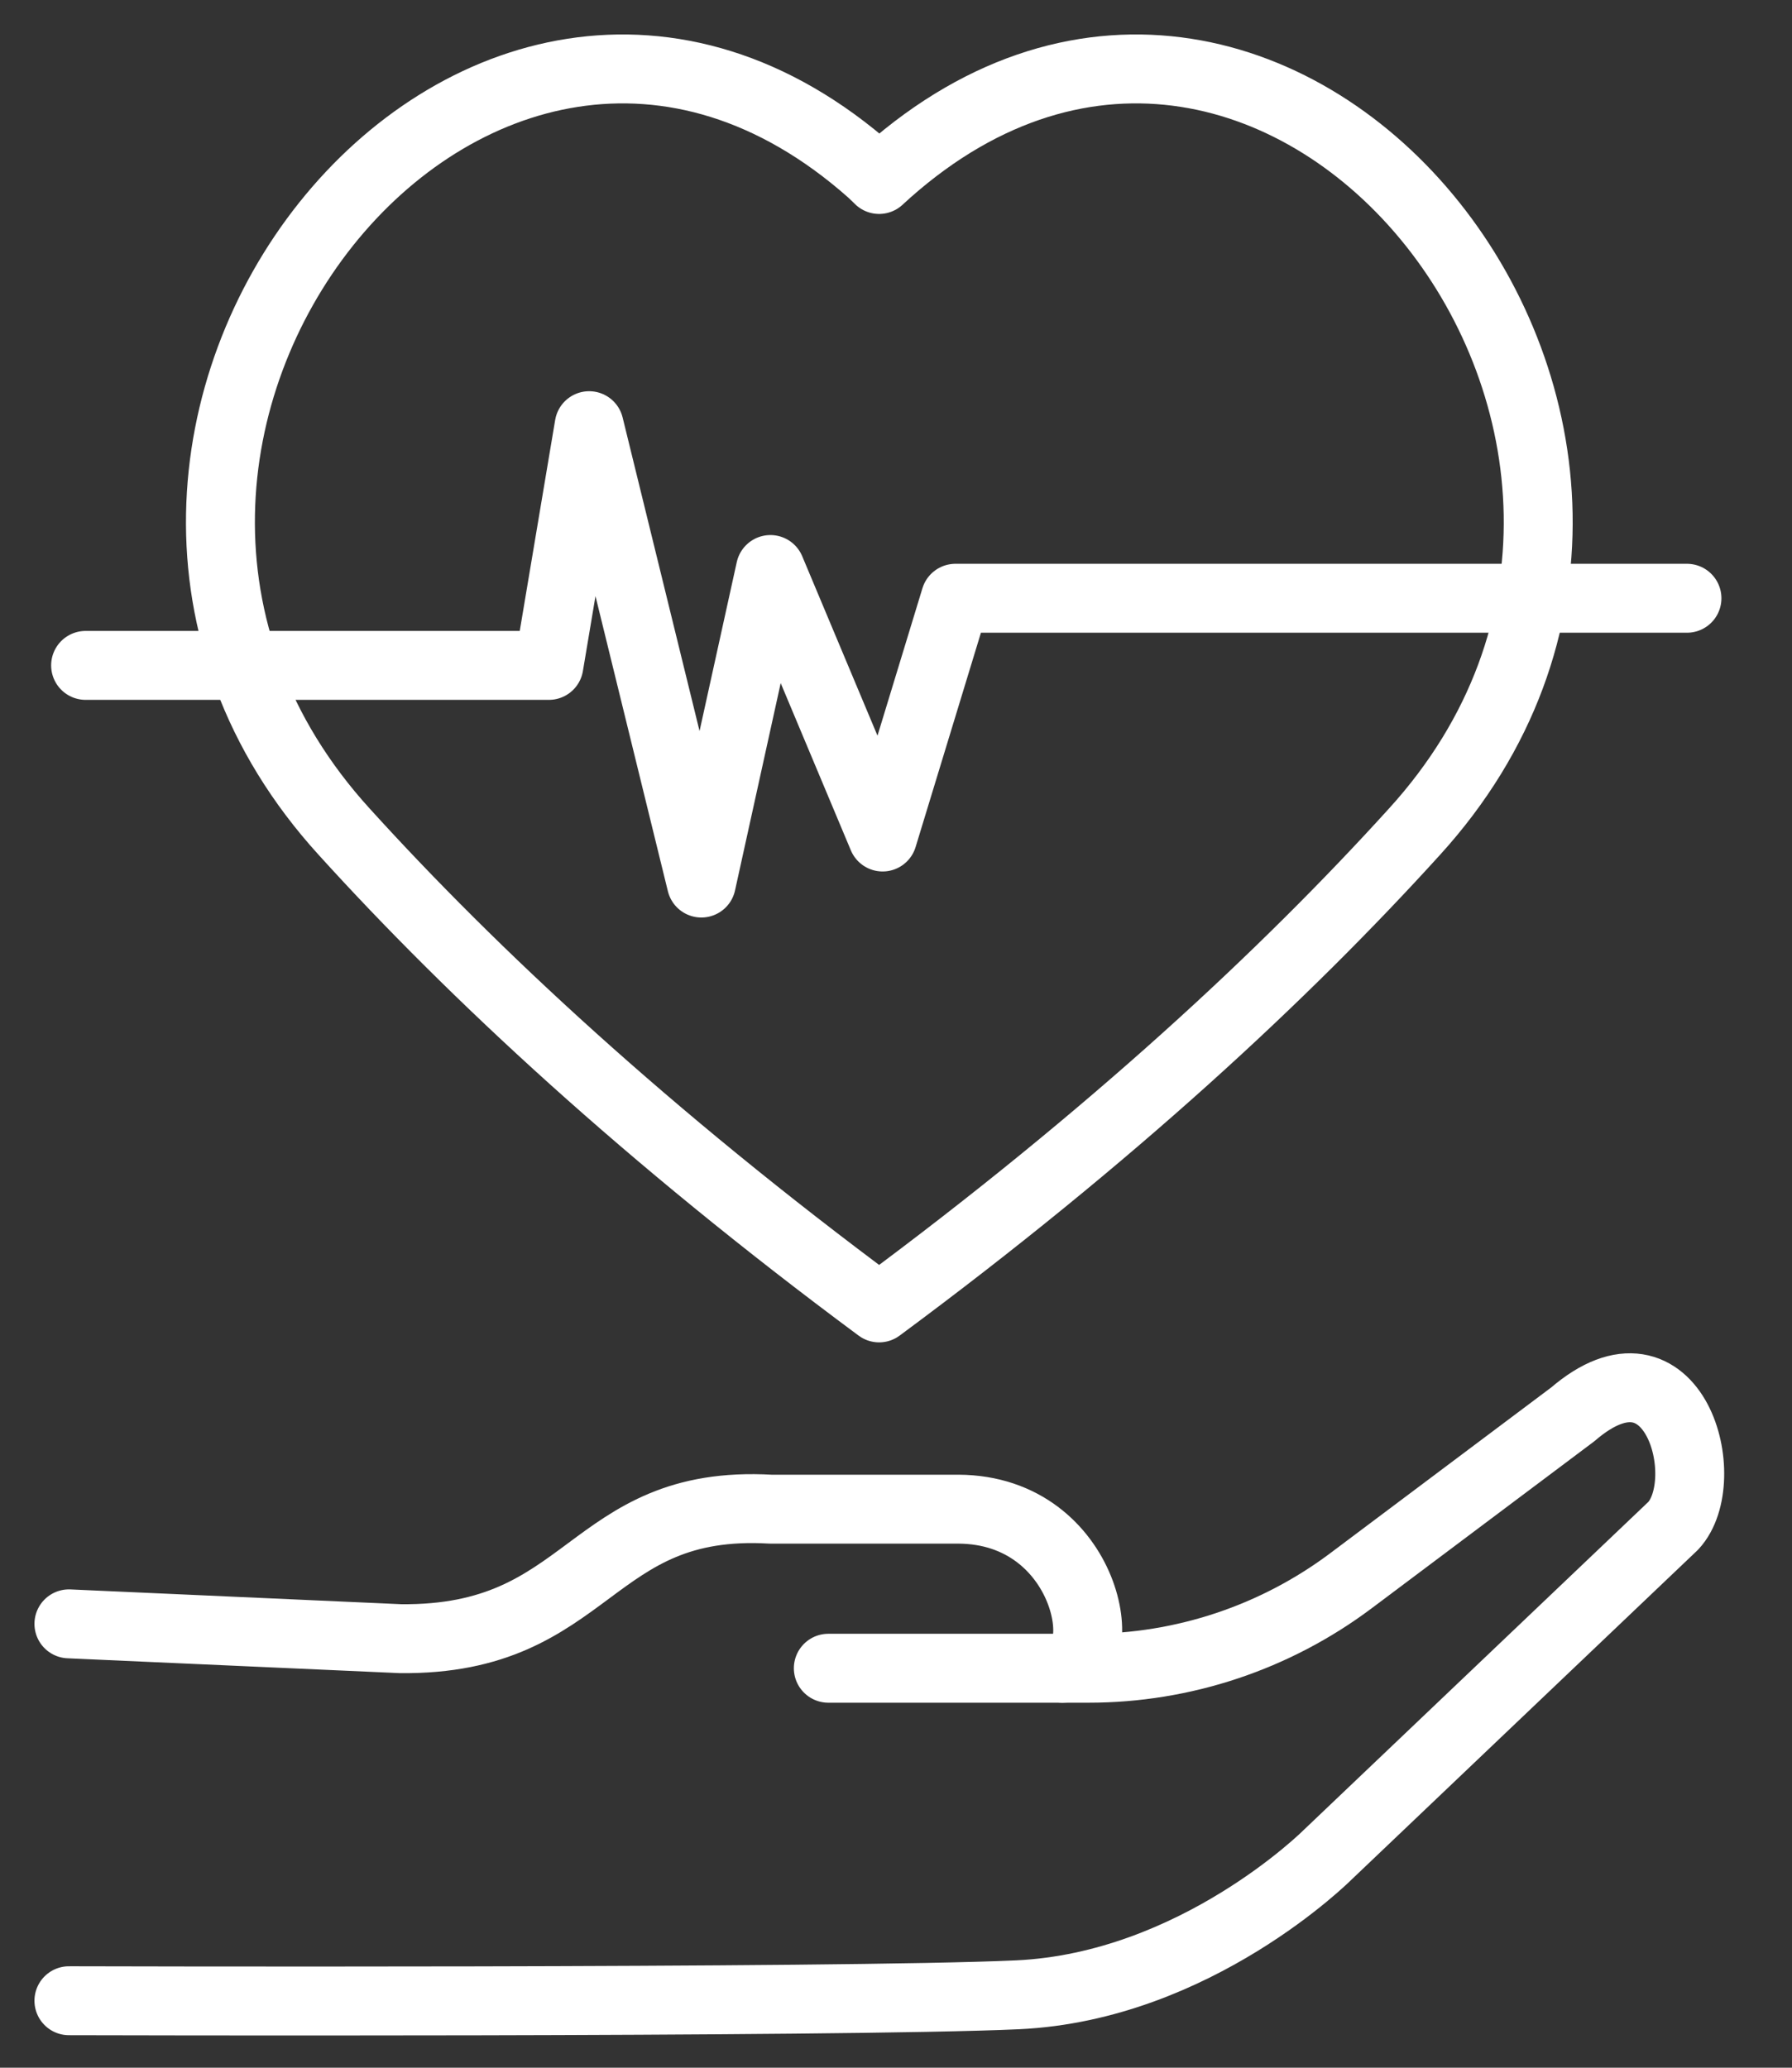
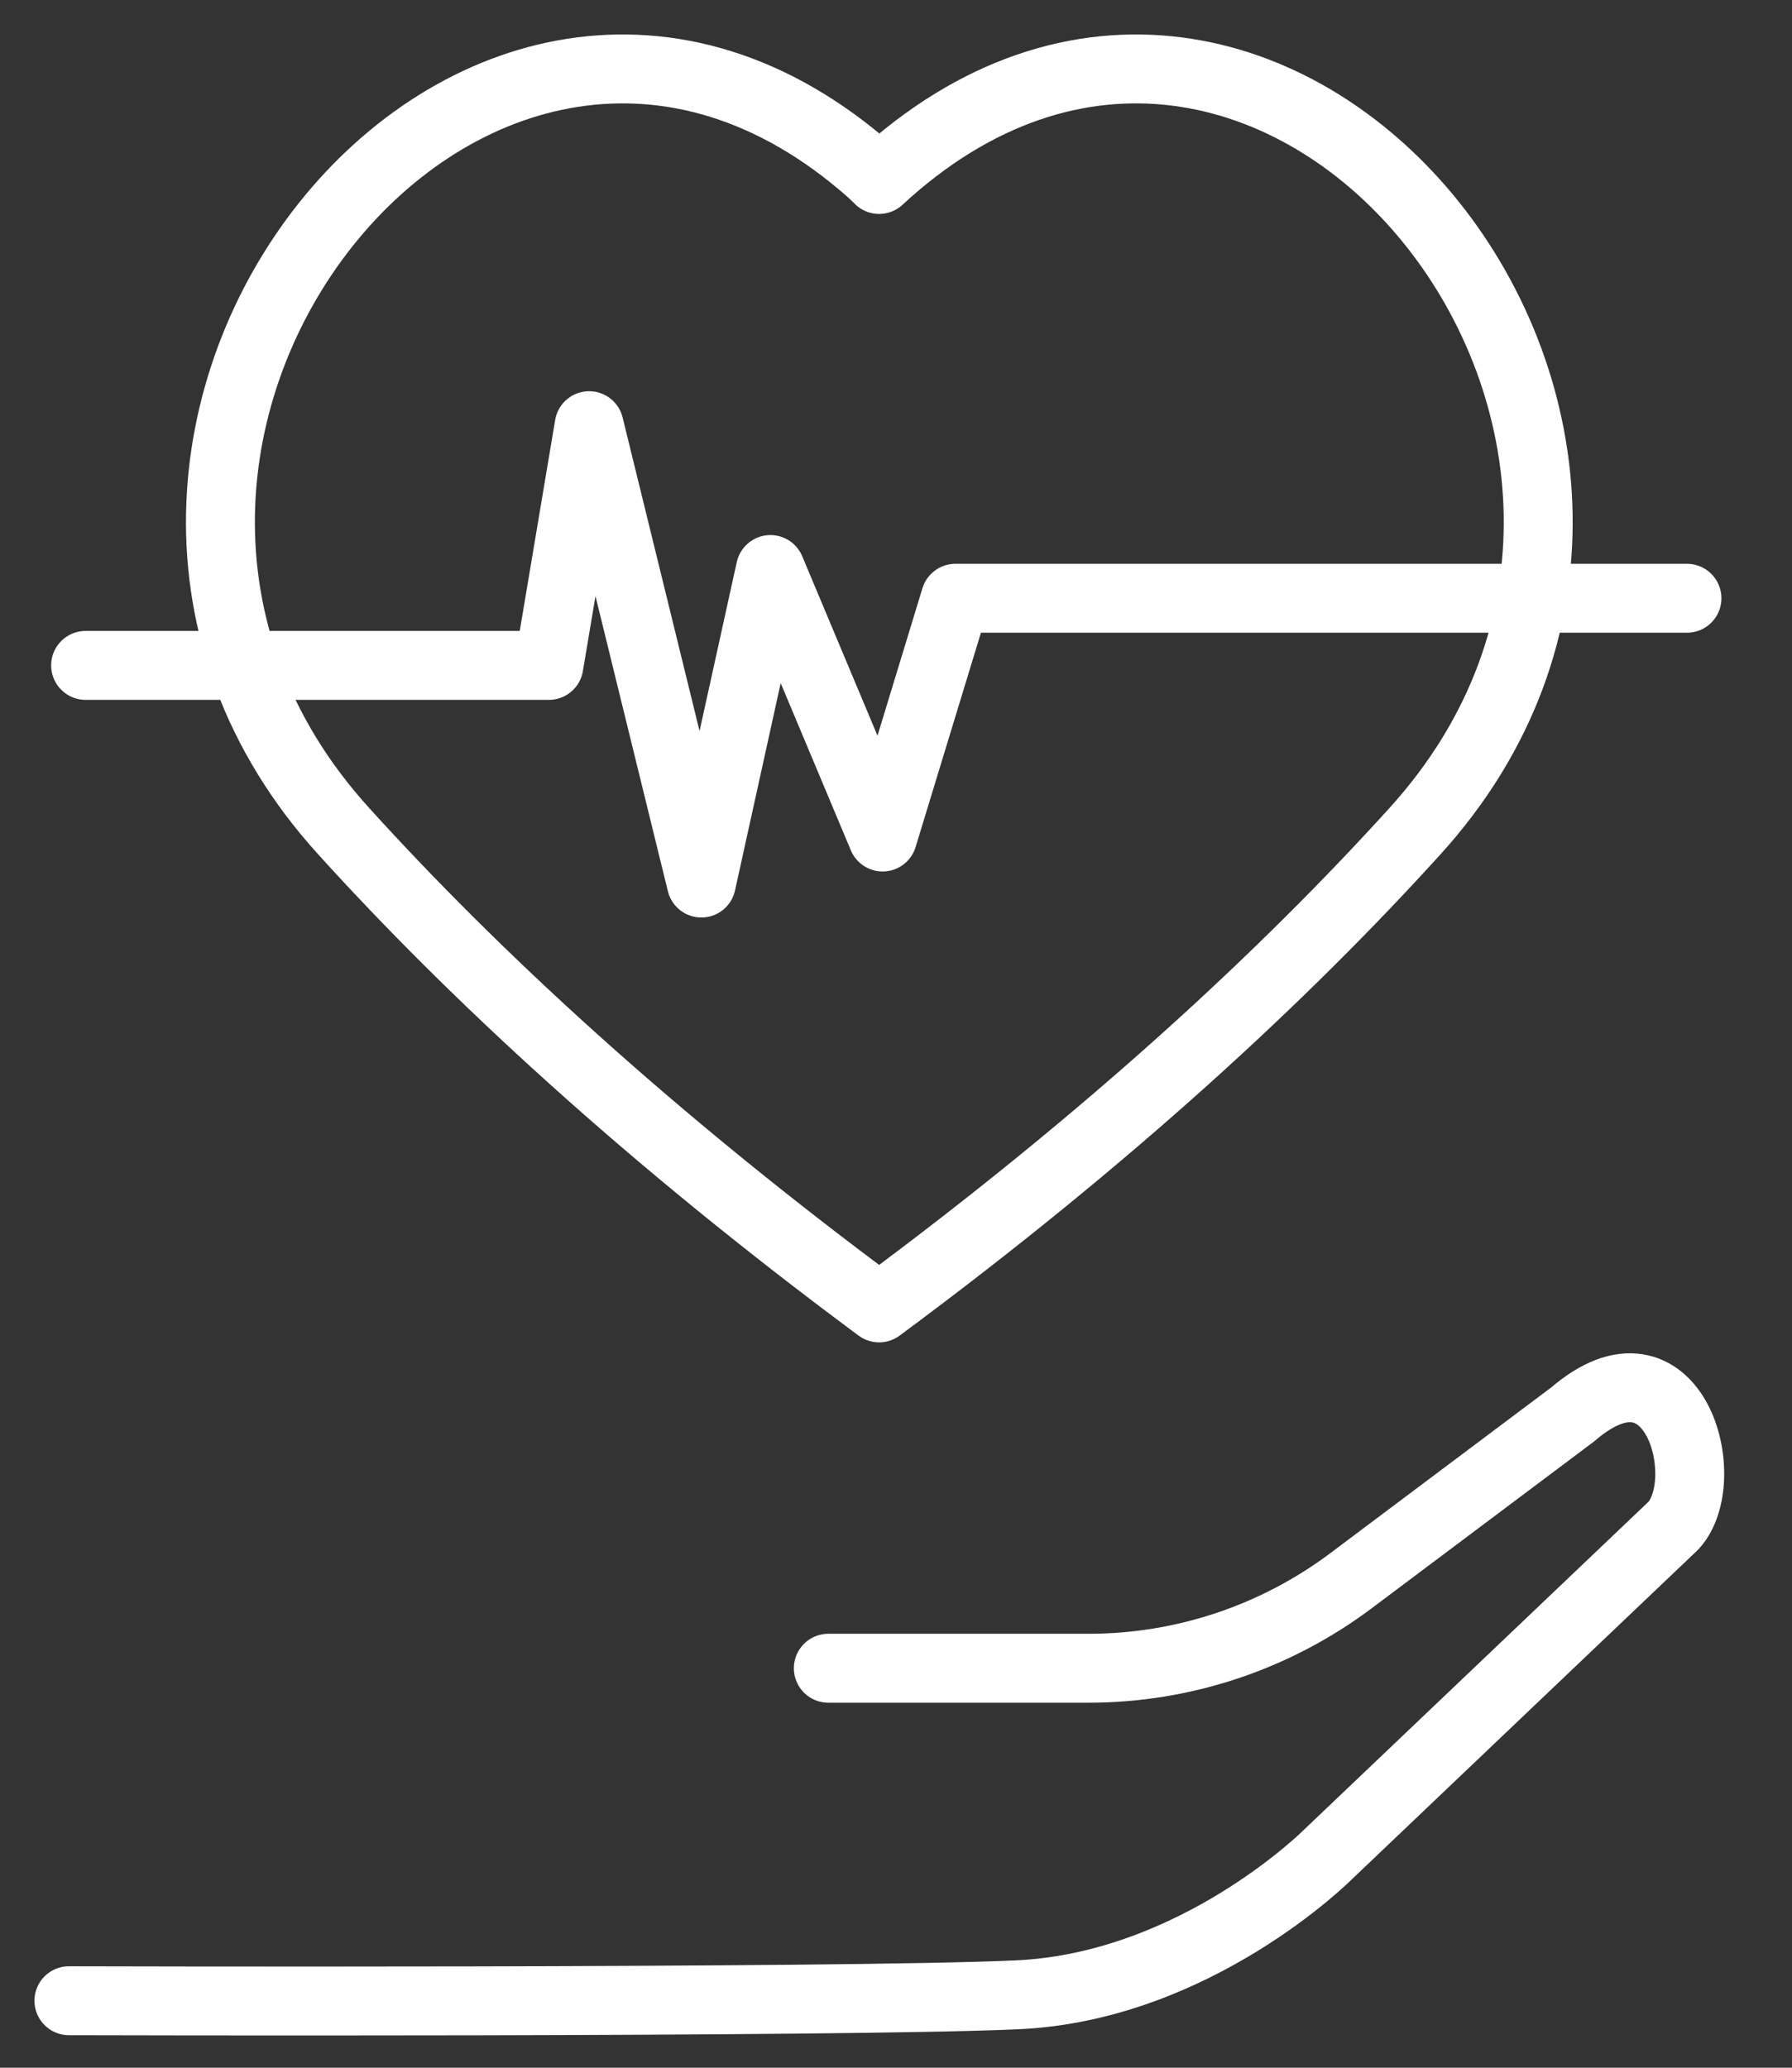
<svg xmlns="http://www.w3.org/2000/svg" width="26" height="30" viewBox="0 0 26 30" fill="none">
  <rect x="0" y="0" width="26" height="30" fill="#333333" stroke="none" />
  <path d="M20.52 12.07C18.649 14.133 16.126 16.481 12.755 18.976C9.39 16.481 6.867 14.133 4.996 12.07C-0.192 6.374 6.933 -2.562 12.641 2.494C12.717 2.565 12.755 2.604 12.755 2.604C12.755 2.604 12.799 2.565 12.876 2.494C18.583 -2.562 25.708 6.374 20.52 12.07Z" stroke="white" stroke-linecap="round" stroke-linejoin="round" />
  <path d="M1.242 9.654H7.964L8.548 6.176L10.176 12.812L11.178 8.263L12.806 12.144L13.862 8.68H24.476" stroke="white" stroke-linecap="round" stroke-linejoin="round" />
  <path d="M1 29.028C1 29.028 12.176 29.061 14.763 28.942C17.351 28.822 19.262 26.911 19.262 26.911L24.278 22.136C24.889 21.475 24.297 19.248 22.82 20.52L19.599 22.936C18.501 23.759 17.166 24.204 15.794 24.204H12.018" stroke="white" stroke-linecap="round" stroke-linejoin="round" />
-   <path d="M1 23.56L5.81 23.775C8.587 23.805 8.527 21.745 11.181 21.896H13.905C15.804 21.905 16.169 24.204 15.415 24.204" stroke="white" stroke-linecap="round" stroke-linejoin="round" />
</svg>